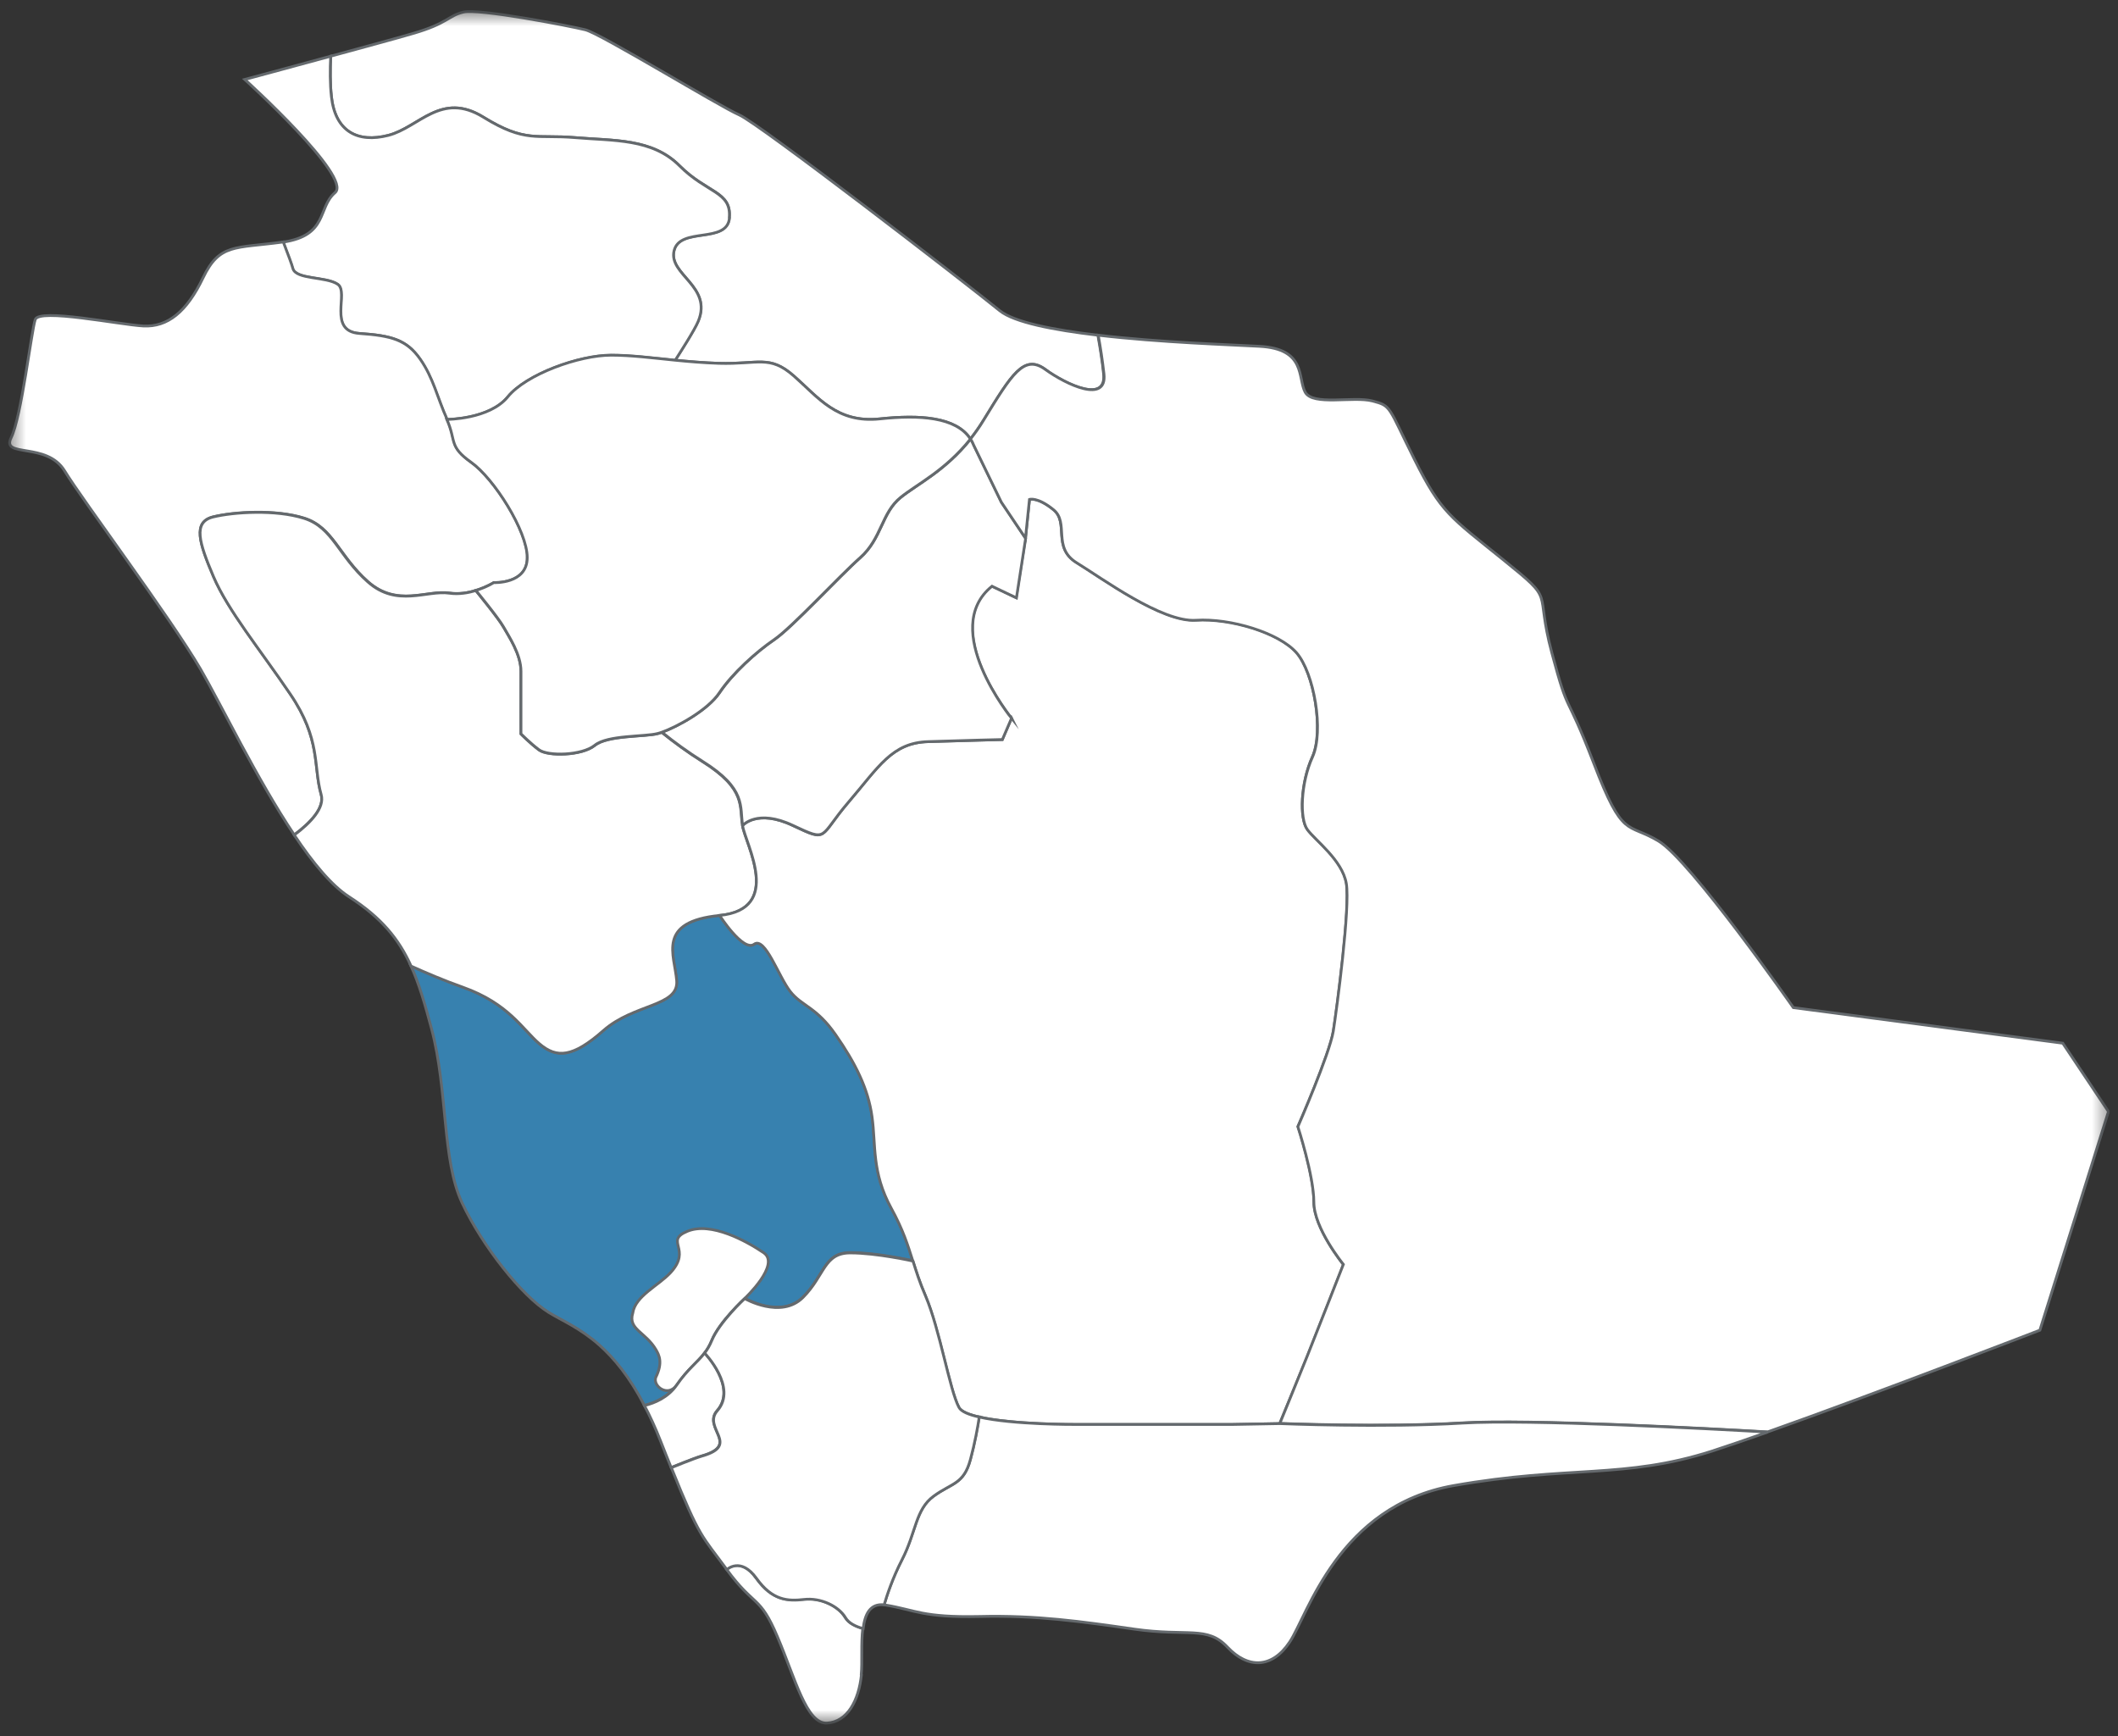
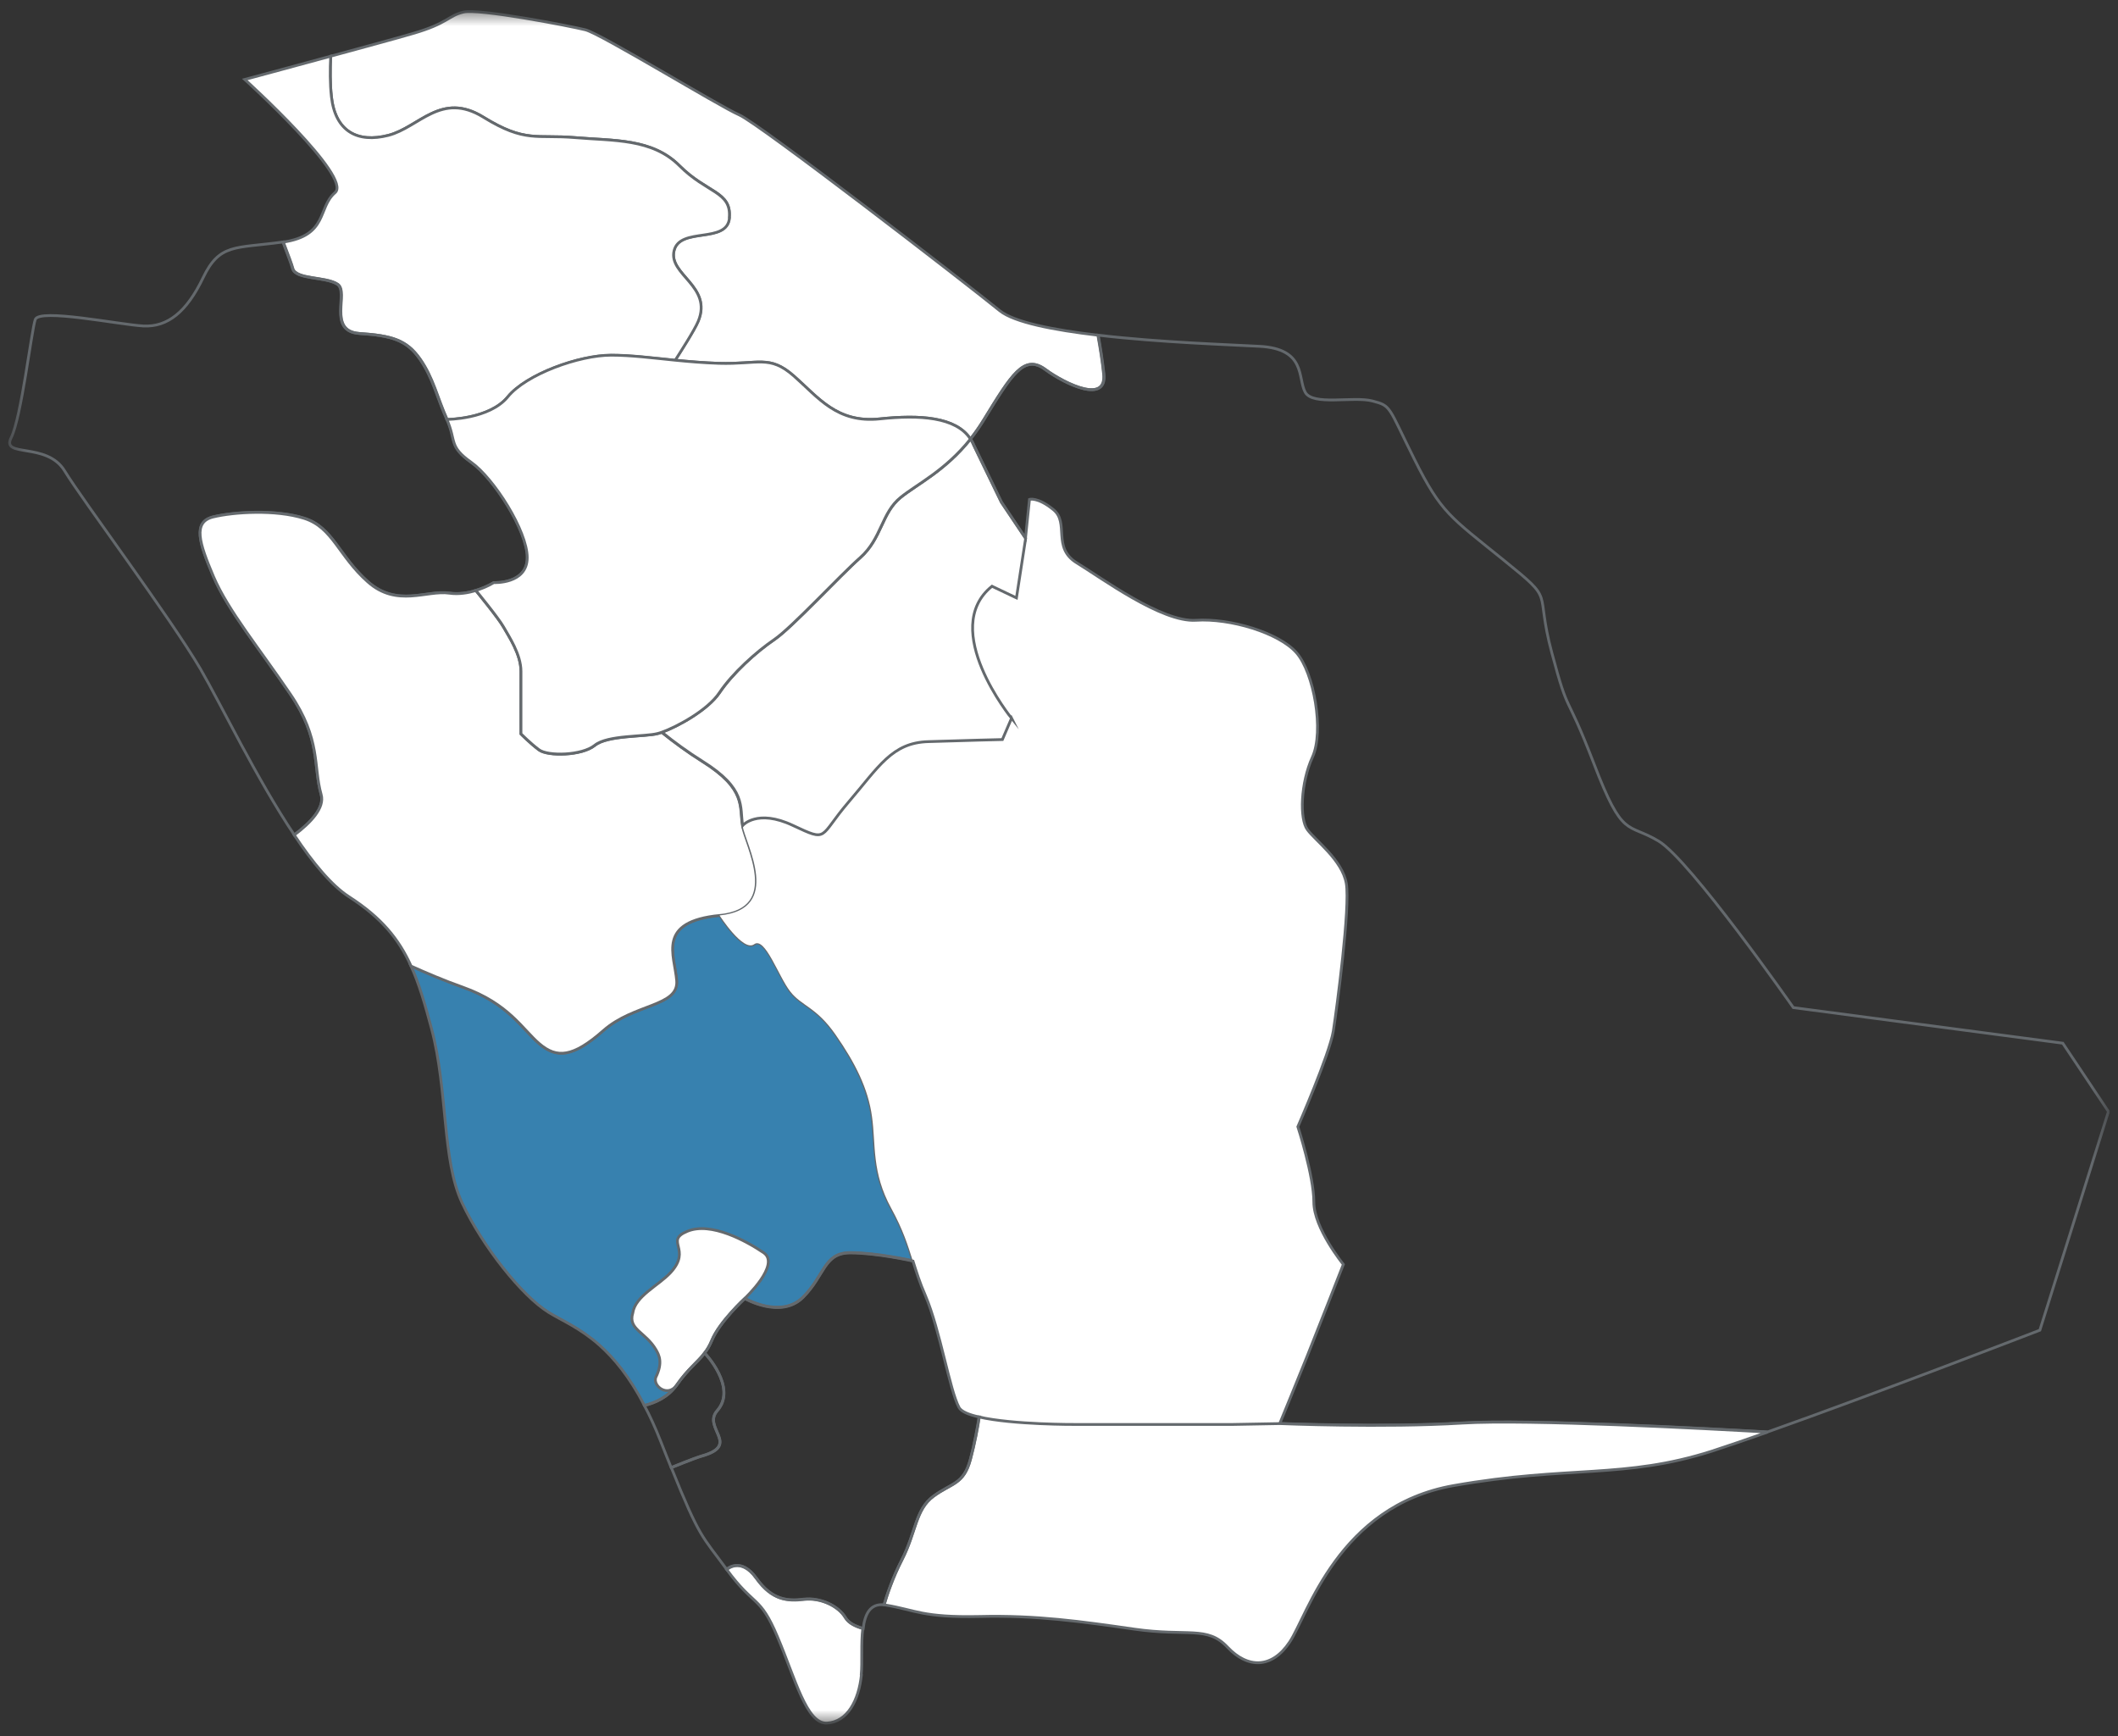
<svg xmlns="http://www.w3.org/2000/svg" width="122" height="100" viewBox="0 0 122 100" fill="none">
  <rect x="0" y="0" width="122" height="100" fill="#333333" stroke="none" />
  <mask id="mask0_1317_4279" style="mask-type:luminance" maskUnits="userSpaceOnUse" x="0" y="0" width="122" height="100">
    <path d="M121.549 0.577H0.469V99.327H121.549V0.577Z" fill="white" />
  </mask>
  <g mask="url(#mask0_1317_4279)">
    <path d="M51.348 69.597C50.209 67.507 50.468 65.937 50.239 64.317C50.019 62.697 49.269 61.217 48.148 59.597C47.029 57.977 46.188 57.947 45.529 57.097C44.868 56.247 44.089 53.917 43.449 54.377C42.819 54.837 41.459 52.717 41.459 52.717C37.788 53.077 38.849 54.977 38.968 56.477C39.089 57.977 36.519 57.787 34.748 59.347C32.978 60.907 32.059 60.957 31.069 60.117C30.078 59.277 29.299 57.797 26.659 56.847C25.558 56.457 24.518 56.017 23.669 55.627C24.139 56.657 24.479 57.837 24.858 59.257C25.808 62.847 25.448 66.797 26.619 69.287C27.788 71.777 30.058 74.637 31.598 75.587C32.358 76.057 33.398 76.477 34.529 77.477C35.368 78.227 36.258 79.287 37.118 80.947C37.699 80.807 38.478 80.487 38.978 79.767C39.618 78.837 40.169 78.467 40.589 77.917C40.739 77.717 40.879 77.487 40.998 77.197C41.438 76.127 42.898 74.777 42.898 74.777C42.898 74.777 44.978 75.977 46.248 74.717C47.519 73.457 47.449 72.147 48.978 72.147C50.508 72.147 52.589 72.617 52.589 72.617C52.298 71.697 52.038 70.847 51.348 69.587" fill="#3781AF" />
    <path d="M51.348 69.597C50.208 67.507 50.468 65.937 50.239 64.317C50.019 62.697 49.269 61.217 48.148 59.597C47.029 57.977 46.188 57.947 45.529 57.097C44.868 56.247 44.089 53.917 43.449 54.377C42.819 54.837 41.459 52.717 41.459 52.717C37.788 53.077 38.849 54.977 38.968 56.477C39.089 57.977 36.519 57.787 34.748 59.347C32.978 60.907 32.059 60.957 31.069 60.117C30.078 59.277 29.299 57.797 26.659 56.847C25.558 56.457 24.518 56.017 23.669 55.627C24.139 56.657 24.479 57.837 24.858 59.257C25.808 62.847 25.448 66.797 26.619 69.287C27.788 71.777 30.058 74.637 31.598 75.587C32.358 76.057 33.398 76.477 34.529 77.477C35.368 78.227 36.258 79.287 37.118 80.947C37.699 80.807 38.478 80.487 38.978 79.767C39.618 78.837 40.169 78.467 40.589 77.917C40.739 77.717 40.879 77.487 40.998 77.197C41.438 76.127 42.898 74.777 42.898 74.777C42.898 74.777 44.978 75.977 46.248 74.717C47.519 73.457 47.449 72.147 48.978 72.147C50.508 72.147 52.589 72.617 52.589 72.617C52.298 71.697 52.038 70.847 51.348 69.587V69.597Z" stroke="#64696D" stroke-width="0.16" stroke-miterlimit="10" />
    <path d="M60.209 21.277C58.979 20.387 58.279 21.557 56.659 24.197C56.409 24.597 56.159 24.957 55.899 25.287C55.069 24.007 52.959 23.887 50.679 24.127C48.199 24.387 47.139 22.897 45.719 21.657C44.309 20.417 43.699 20.997 41.389 20.927C40.519 20.897 39.679 20.827 38.879 20.747C39.129 20.357 39.999 19.007 40.209 18.497C41.049 16.477 38.479 15.817 38.819 14.427C39.159 13.037 41.879 14.057 42.009 12.537C42.139 11.017 40.719 11.127 39.139 9.547C37.559 7.957 35.349 8.117 33.129 7.927C30.909 7.737 30.269 8.247 27.839 6.747C25.409 5.247 24.149 7.337 22.369 7.797C20.599 8.257 19.299 7.577 19.089 5.557C19.009 4.837 19.019 4.007 19.049 3.237C20.949 2.717 22.879 2.197 23.759 1.937C25.809 1.347 25.809 0.907 26.689 0.697C27.569 0.477 32.839 1.497 33.719 1.717C34.599 1.937 41.409 6.107 42.579 6.617C43.749 7.127 55.609 16.287 57.589 17.897C58.419 18.567 60.689 19.007 63.239 19.307C63.369 20.017 63.499 20.837 63.569 21.537C63.749 23.257 61.419 22.167 60.189 21.277" fill="white" />
    <path d="M60.209 21.277C58.979 20.387 58.279 21.557 56.659 24.197C56.409 24.597 56.159 24.957 55.899 25.287C55.069 24.007 52.959 23.887 50.679 24.127C48.199 24.387 47.139 22.897 45.719 21.657C44.309 20.417 43.699 20.997 41.389 20.927C40.519 20.897 39.679 20.827 38.879 20.747C39.129 20.357 39.999 19.007 40.209 18.497C41.049 16.477 38.479 15.817 38.819 14.427C39.159 13.037 41.879 14.057 42.009 12.537C42.139 11.017 40.719 11.127 39.139 9.547C37.559 7.957 35.349 8.117 33.129 7.927C30.909 7.737 30.269 8.247 27.839 6.747C25.409 5.247 24.149 7.337 22.369 7.797C20.599 8.257 19.299 7.577 19.089 5.557C19.009 4.837 19.019 4.007 19.049 3.237C20.949 2.717 22.879 2.197 23.759 1.937C25.809 1.347 25.809 0.907 26.689 0.697C27.569 0.477 32.839 1.497 33.719 1.717C34.599 1.937 41.409 6.107 42.579 6.617C43.749 7.127 55.609 16.287 57.589 17.897C58.419 18.567 60.689 19.007 63.239 19.307C63.369 20.017 63.499 20.837 63.569 21.537C63.749 23.257 61.419 22.167 60.189 21.277H60.209Z" stroke="#64696D" stroke-width="0.16" stroke-miterlimit="10" />
    <path d="M42.019 12.547C41.889 14.067 39.169 13.047 38.829 14.437C38.489 15.827 41.059 16.487 40.219 18.507C40.009 19.017 39.139 20.367 38.889 20.757C37.579 20.627 36.359 20.467 35.209 20.467C33.349 20.467 30.309 21.567 29.249 22.867C28.189 24.167 25.739 24.167 25.739 24.167C25.169 22.907 24.949 21.787 24.179 20.677C23.409 19.567 22.549 19.327 20.689 19.207C18.829 19.077 20.099 16.827 19.439 16.377C18.779 15.927 17.019 16.117 16.849 15.467C16.799 15.267 16.579 14.677 16.299 13.947C18.919 13.557 18.279 11.967 19.299 11.097C20.329 10.217 14.099 4.577 14.099 4.577C14.099 4.577 16.559 3.917 19.049 3.237C19.009 4.007 19.009 4.837 19.089 5.557C19.309 7.577 20.599 8.247 22.369 7.797C24.149 7.337 25.409 5.247 27.839 6.747C30.269 8.247 30.909 7.737 33.129 7.927C35.349 8.117 37.559 7.967 39.139 9.547C40.719 11.137 42.139 11.027 42.009 12.537" fill="white" />
    <path d="M42.019 12.547C41.889 14.067 39.169 13.047 38.829 14.437C38.489 15.827 41.059 16.487 40.219 18.507C40.009 19.017 39.139 20.367 38.889 20.757C37.579 20.627 36.359 20.467 35.209 20.467C33.349 20.467 30.309 21.567 29.249 22.867C28.189 24.167 25.739 24.167 25.739 24.167C25.169 22.907 24.949 21.787 24.179 20.677C23.409 19.567 22.549 19.327 20.689 19.207C18.829 19.077 20.099 16.827 19.439 16.377C18.779 15.927 17.019 16.117 16.849 15.467C16.799 15.267 16.579 14.677 16.299 13.947C18.919 13.557 18.279 11.967 19.299 11.097C20.329 10.217 14.099 4.577 14.099 4.577C14.099 4.577 16.559 3.917 19.049 3.237C19.009 4.007 19.009 4.837 19.089 5.557C19.309 7.577 20.599 8.247 22.369 7.797C24.149 7.337 25.409 5.247 27.839 6.747C30.269 8.247 30.909 7.737 33.129 7.927C35.349 8.117 37.559 7.967 39.139 9.547C40.719 11.137 42.139 11.027 42.009 12.537L42.019 12.547Z" stroke="#64696D" stroke-width="0.16" stroke-miterlimit="10" />
-     <path d="M30.379 32.117C30.379 33.666 28.449 33.556 28.449 33.556C28.449 33.556 28.029 33.816 27.419 34.007C26.979 34.147 26.429 34.236 25.889 34.157C24.599 33.967 22.889 34.996 21.199 33.507C19.519 32.017 19.179 30.366 17.529 29.846C15.879 29.326 13.479 29.477 12.289 29.767C11.089 30.056 11.469 31.256 12.299 33.206C13.139 35.157 14.949 37.356 16.719 39.967C18.489 42.577 18.039 44.136 18.499 45.757C18.719 46.517 17.889 47.386 16.949 48.087C14.789 44.867 12.719 40.547 11.549 38.536C9.789 35.536 4.739 28.797 3.719 27.116C2.689 25.436 0.059 26.387 0.639 25.216C1.229 24.047 1.809 19.067 2.029 18.407C2.249 17.747 6.859 18.697 8.259 18.776C9.649 18.846 10.749 17.977 11.699 15.996C12.649 14.017 13.529 14.316 16.239 13.947C16.269 13.947 16.289 13.947 16.319 13.937C16.599 14.666 16.819 15.257 16.869 15.457C17.039 16.116 18.799 15.916 19.459 16.377C20.119 16.826 18.849 19.076 20.709 19.206C22.569 19.337 23.419 19.576 24.199 20.677C24.969 21.776 25.189 22.907 25.759 24.166C26.329 25.427 25.859 25.697 27.159 26.637C28.469 27.567 30.389 30.587 30.389 32.127" fill="white" />
    <path d="M30.379 32.117C30.379 33.666 28.449 33.556 28.449 33.556C28.449 33.556 28.029 33.816 27.419 34.007C26.979 34.147 26.429 34.236 25.889 34.157C24.599 33.967 22.889 34.996 21.199 33.507C19.519 32.017 19.179 30.366 17.529 29.846C15.879 29.326 13.479 29.477 12.289 29.767C11.089 30.056 11.469 31.256 12.299 33.206C13.139 35.157 14.949 37.356 16.719 39.967C18.489 42.577 18.039 44.136 18.499 45.757C18.719 46.517 17.889 47.386 16.949 48.087C14.789 44.867 12.719 40.547 11.549 38.536C9.789 35.536 4.739 28.797 3.719 27.116C2.689 25.436 0.059 26.387 0.639 25.216C1.229 24.047 1.809 19.067 2.029 18.407C2.249 17.747 6.859 18.697 8.259 18.776C9.649 18.846 10.749 17.977 11.699 15.996C12.649 14.017 13.529 14.316 16.239 13.947C16.269 13.947 16.289 13.947 16.319 13.937C16.599 14.666 16.819 15.257 16.869 15.457C17.039 16.116 18.799 15.916 19.459 16.377C20.119 16.826 18.849 19.076 20.709 19.206C22.569 19.337 23.419 19.576 24.199 20.677C24.969 21.776 25.189 22.907 25.759 24.166C26.329 25.427 25.859 25.697 27.159 26.637C28.469 27.567 30.389 30.587 30.389 32.127L30.379 32.117Z" stroke="#64696D" stroke-width="0.16" stroke-miterlimit="10" />
    <path d="M41.469 52.726C37.799 53.086 38.859 54.986 38.979 56.486C39.099 57.986 36.529 57.796 34.759 59.356C32.989 60.916 32.069 60.966 31.079 60.126C30.089 59.286 29.309 57.806 26.669 56.866C25.569 56.476 24.519 56.026 23.679 55.646C22.969 54.076 21.969 52.856 20.109 51.656C19.099 51.006 18.009 49.686 16.949 48.096C17.889 47.396 18.719 46.526 18.499 45.766C18.039 44.146 18.499 42.586 16.719 39.976C14.949 37.366 13.139 35.176 12.299 33.216C11.469 31.266 11.089 30.066 12.279 29.776C13.479 29.486 15.879 29.336 17.519 29.856C19.169 30.376 19.499 32.026 21.189 33.516C22.869 35.006 24.579 33.976 25.879 34.166C26.429 34.246 26.969 34.146 27.409 34.016C27.409 34.016 28.719 35.606 29.009 36.126C29.299 36.646 30.019 37.686 30.009 38.676C29.999 39.666 30.009 42.276 30.009 42.276C30.009 42.276 30.539 42.816 31.049 43.196C31.559 43.576 33.519 43.536 34.259 42.936C34.999 42.336 37.159 42.446 37.889 42.256C37.959 42.236 38.029 42.216 38.119 42.186C38.819 42.746 39.619 43.336 40.449 43.856C43.009 45.456 42.579 46.466 42.769 47.556C42.949 48.646 45.119 52.376 41.449 52.736" fill="white" />
    <path d="M41.469 52.726C37.799 53.086 38.859 54.986 38.979 56.486C39.099 57.986 36.529 57.796 34.759 59.356C32.989 60.916 32.069 60.966 31.079 60.126C30.089 59.286 29.309 57.806 26.669 56.866C25.569 56.476 24.519 56.026 23.679 55.646C22.969 54.076 21.969 52.856 20.109 51.656C19.099 51.006 18.009 49.686 16.949 48.096C17.889 47.396 18.719 46.526 18.499 45.766C18.039 44.146 18.499 42.586 16.719 39.976C14.949 37.366 13.139 35.176 12.299 33.216C11.469 31.266 11.089 30.066 12.279 29.776C13.479 29.486 15.879 29.336 17.519 29.856C19.169 30.376 19.499 32.026 21.189 33.516C22.869 35.006 24.579 33.976 25.879 34.166C26.429 34.246 26.969 34.146 27.409 34.016C27.409 34.016 28.719 35.606 29.009 36.126C29.299 36.646 30.019 37.686 30.009 38.676C29.999 39.666 30.009 42.276 30.009 42.276C30.009 42.276 30.539 42.816 31.049 43.196C31.559 43.576 33.519 43.536 34.259 42.936C34.999 42.336 37.159 42.446 37.889 42.256C37.959 42.236 38.029 42.216 38.119 42.186C38.819 42.746 39.619 43.336 40.449 43.856C43.009 45.456 42.579 46.466 42.769 47.556C42.949 48.646 45.119 52.376 41.449 52.736L41.469 52.726Z" stroke="#64696D" stroke-width="0.16" stroke-miterlimit="10" />
    <path d="M42.899 74.787C42.899 74.787 41.429 76.137 40.999 77.207C40.879 77.497 40.739 77.727 40.589 77.927C40.169 78.477 39.629 78.847 38.979 79.776C38.479 80.496 37.609 79.857 37.769 79.347C38.199 78.477 37.959 78.047 37.789 77.747C37.179 76.707 36.159 76.577 36.449 75.627C36.589 74.647 37.939 74.047 38.629 73.297C39.879 71.937 38.239 71.477 39.599 70.917C40.959 70.357 42.999 71.487 43.989 72.156C44.979 72.837 42.899 74.787 42.899 74.787Z" fill="white" />
    <path d="M42.899 74.787C42.899 74.787 41.429 76.137 40.999 77.207C40.879 77.497 40.739 77.727 40.589 77.927C40.169 78.477 39.629 78.847 38.979 79.776C38.479 80.496 37.609 79.857 37.769 79.347C38.199 78.477 37.959 78.047 37.789 77.747C37.179 76.707 36.159 76.577 36.449 75.627C36.589 74.647 37.939 74.047 38.629 73.297C39.879 71.937 38.239 71.477 39.599 70.917C40.959 70.357 42.999 71.487 43.989 72.156C44.979 72.837 42.899 74.787 42.899 74.787Z" stroke="#64696D" stroke-width="0.16" stroke-miterlimit="10" />
-     <path d="M40.429 83.858C39.949 83.998 38.659 84.528 38.659 84.528C38.479 84.078 38.269 83.568 38.049 82.998C37.749 82.238 37.439 81.558 37.119 80.958C37.699 80.818 38.479 80.498 38.979 79.778C39.619 78.848 40.169 78.478 40.589 77.928C40.589 77.928 42.489 79.908 41.309 81.248C40.439 82.238 42.679 83.218 40.429 83.858Z" fill="white" />
    <path d="M40.429 83.858C39.949 83.998 38.659 84.528 38.659 84.528C38.479 84.078 38.269 83.568 38.049 82.998C37.749 82.238 37.439 81.558 37.119 80.958C37.699 80.818 38.479 80.498 38.979 79.778C39.619 78.848 40.169 78.478 40.589 77.928C40.589 77.928 42.489 79.908 41.309 81.248C40.439 82.238 42.679 83.218 40.429 83.858Z" stroke="#64696D" stroke-width="0.16" stroke-miterlimit="10" />
    <path d="M49.619 96.468C49.469 97.928 48.819 99.178 47.639 99.248C46.459 99.318 45.809 96.688 44.779 94.268C43.759 91.848 43.459 92.588 41.849 90.388C41.849 90.388 42.659 89.628 43.559 90.898C44.469 92.168 45.349 92.218 46.299 92.108C47.249 91.998 48.289 92.488 48.689 93.168C48.879 93.488 49.299 93.678 49.699 93.788C49.589 94.648 49.679 95.728 49.609 96.458" fill="white" />
    <path d="M49.619 96.468C49.469 97.928 48.819 99.178 47.639 99.248C46.459 99.318 45.809 96.688 44.779 94.268C43.759 91.848 43.459 92.588 41.849 90.388C41.849 90.388 42.659 89.628 43.559 90.898C44.469 92.168 45.349 92.218 46.299 92.108C47.249 91.998 48.289 92.488 48.689 93.168C48.879 93.488 49.299 93.678 49.699 93.788C49.589 94.648 49.679 95.728 49.609 96.458L49.619 96.468Z" stroke="#64696D" stroke-width="0.16" stroke-miterlimit="10" />
    <path d="M75.689 69.247C75.689 70.757 77.389 72.837 77.389 72.837C77.389 72.837 75.639 77.307 75.309 78.117C74.979 78.927 73.719 81.997 73.719 81.997L70.989 82.047H61.929C61.929 82.047 55.769 82.067 55.229 81.067C54.689 80.067 54.129 76.607 53.299 74.627C52.969 73.847 52.769 73.227 52.579 72.627C52.289 71.717 52.029 70.857 51.339 69.597C50.199 67.517 50.459 65.937 50.229 64.317C50.009 62.697 49.259 61.217 48.139 59.607C47.019 57.987 46.179 57.957 45.519 57.107C44.849 56.257 44.069 53.927 43.439 54.387C42.809 54.847 41.449 52.727 41.449 52.727C45.119 52.367 42.949 48.637 42.769 47.547C42.769 47.547 43.599 46.567 45.669 47.547C47.739 48.527 47.129 48.237 48.869 46.197C50.609 44.167 51.359 42.777 53.459 42.717C55.549 42.657 57.729 42.597 57.729 42.597L58.259 41.367C58.259 41.367 54.059 36.217 57.119 33.747L58.529 34.417L59.069 30.987L59.299 28.757C59.299 28.757 59.759 28.607 60.679 29.347C61.599 30.097 60.589 31.527 62.019 32.397C63.449 33.277 66.919 35.837 68.889 35.707C70.859 35.577 73.679 36.427 74.679 37.577C75.689 38.727 76.269 42.097 75.599 43.587C74.919 45.077 74.839 47.147 75.309 47.767C75.769 48.387 77.319 49.507 77.559 50.867C77.789 52.227 77.019 58.047 76.809 59.377C76.599 60.717 74.769 64.877 74.769 64.877C74.769 64.877 75.689 67.707 75.689 69.227" fill="white" />
-     <path d="M75.689 69.247C75.689 70.757 77.389 72.837 77.389 72.837C77.389 72.837 75.639 77.307 75.309 78.117C74.979 78.927 73.719 81.997 73.719 81.997L70.989 82.047H61.929C61.929 82.047 55.769 82.067 55.229 81.067C54.689 80.067 54.129 76.607 53.299 74.627C52.969 73.847 52.769 73.227 52.579 72.627C52.289 71.717 52.029 70.857 51.339 69.597C50.199 67.517 50.459 65.937 50.229 64.317C50.009 62.697 49.259 61.217 48.139 59.607C47.019 57.987 46.179 57.957 45.519 57.107C44.849 56.257 44.069 53.927 43.439 54.387C42.809 54.847 41.449 52.727 41.449 52.727C45.119 52.367 42.949 48.637 42.769 47.547C42.769 47.547 43.599 46.567 45.669 47.547C47.739 48.527 47.129 48.237 48.869 46.197C50.609 44.167 51.359 42.777 53.459 42.717C55.549 42.657 57.729 42.597 57.729 42.597L58.259 41.367C58.259 41.367 54.059 36.217 57.119 33.747L58.529 34.417L59.069 30.987L59.299 28.757C59.299 28.757 59.759 28.607 60.679 29.347C61.599 30.097 60.589 31.527 62.019 32.397C63.449 33.277 66.919 35.837 68.889 35.707C70.859 35.577 73.679 36.427 74.679 37.577C75.689 38.727 76.269 42.097 75.599 43.587C74.919 45.077 74.839 47.147 75.309 47.767C75.769 48.387 77.319 49.507 77.559 50.867C77.789 52.227 77.019 58.047 76.809 59.377C76.599 60.717 74.769 64.877 74.769 64.877C74.769 64.877 75.689 67.707 75.689 69.227V69.247Z" stroke="#64696D" stroke-width="0.16" stroke-miterlimit="10" />
    <path d="M58.269 41.367L57.739 42.597C57.739 42.597 55.559 42.647 53.469 42.717C51.379 42.777 50.619 44.167 48.879 46.197C47.139 48.227 47.749 48.517 45.679 47.547C43.609 46.567 42.779 47.547 42.779 47.547C42.599 46.457 43.019 45.447 40.459 43.847C39.629 43.327 38.819 42.737 38.129 42.177C38.989 41.867 40.769 40.907 41.449 39.897C42.199 38.787 43.569 37.537 44.609 36.837C45.639 36.137 48.319 33.217 49.559 32.117C50.799 31.017 50.779 29.537 51.889 28.647C52.829 27.887 54.449 27.117 55.909 25.287C55.979 25.397 56.049 25.517 56.099 25.647L57.689 28.927L59.079 31.007L58.549 34.437L57.139 33.767C54.079 36.237 58.279 41.387 58.279 41.387" fill="white" />
    <path d="M58.269 41.367L57.739 42.597C57.739 42.597 55.559 42.647 53.469 42.717C51.379 42.777 50.619 44.167 48.879 46.197C47.139 48.227 47.749 48.517 45.679 47.547C43.609 46.567 42.779 47.547 42.779 47.547C42.599 46.457 43.019 45.447 40.459 43.847C39.629 43.327 38.819 42.737 38.129 42.177C38.989 41.867 40.769 40.907 41.449 39.897C42.199 38.787 43.569 37.537 44.609 36.837C45.639 36.137 48.319 33.217 49.559 32.117C50.799 31.017 50.779 29.537 51.889 28.647C52.829 27.887 54.449 27.117 55.909 25.287C55.979 25.397 56.049 25.517 56.099 25.647L57.689 28.927L59.079 31.007L58.549 34.437L57.139 33.767C54.079 36.237 58.279 41.387 58.279 41.387L58.269 41.367Z" stroke="#64696D" stroke-width="0.16" stroke-miterlimit="10" />
    <path d="M55.899 25.287C54.439 27.117 52.819 27.887 51.879 28.647C50.769 29.537 50.789 31.017 49.549 32.117C48.309 33.217 45.629 36.127 44.599 36.837C43.569 37.537 42.189 38.777 41.439 39.897C40.759 40.917 38.989 41.867 38.119 42.177C38.039 42.207 37.959 42.227 37.889 42.247C37.159 42.447 34.999 42.327 34.259 42.927C33.519 43.527 31.559 43.567 31.049 43.187C30.539 42.807 30.009 42.267 30.009 42.267C30.009 42.267 30.009 39.657 30.009 38.667C30.009 37.677 29.299 36.637 29.009 36.117C28.719 35.597 27.409 34.007 27.409 34.007C28.019 33.827 28.439 33.557 28.439 33.557C28.439 33.557 30.369 33.657 30.369 32.117C30.369 30.577 28.449 27.557 27.139 26.627C25.829 25.697 26.299 25.427 25.739 24.157C25.739 24.157 28.189 24.157 29.249 22.857C30.309 21.557 33.349 20.457 35.209 20.457C36.359 20.457 37.579 20.617 38.889 20.747C39.689 20.827 40.519 20.897 41.399 20.927C43.699 20.997 44.319 20.417 45.729 21.657C47.139 22.897 48.209 24.387 50.679 24.127C52.959 23.887 55.069 24.007 55.899 25.287Z" fill="white" />
    <path d="M55.899 25.287C54.439 27.117 52.819 27.887 51.879 28.647C50.769 29.537 50.789 31.017 49.549 32.117C48.309 33.217 45.629 36.127 44.599 36.837C43.569 37.537 42.189 38.777 41.439 39.897C40.759 40.917 38.989 41.867 38.119 42.177C38.039 42.207 37.959 42.227 37.889 42.247C37.159 42.447 34.999 42.327 34.259 42.927C33.519 43.527 31.559 43.567 31.049 43.187C30.539 42.807 30.009 42.267 30.009 42.267C30.009 42.267 30.009 39.657 30.009 38.667C30.009 37.677 29.299 36.637 29.009 36.117C28.719 35.597 27.409 34.007 27.409 34.007C28.019 33.827 28.439 33.557 28.439 33.557C28.439 33.557 30.369 33.657 30.369 32.117C30.369 30.577 28.449 27.557 27.139 26.627C25.829 25.697 26.299 25.427 25.739 24.157C25.739 24.157 28.189 24.157 29.249 22.857C30.309 21.557 33.349 20.457 35.209 20.457C36.359 20.457 37.579 20.617 38.889 20.747C39.689 20.827 40.519 20.897 41.399 20.927C43.699 20.997 44.319 20.417 45.729 21.657C47.139 22.897 48.209 24.387 50.679 24.127C52.959 23.887 55.069 24.007 55.899 25.287Z" stroke="#64696D" stroke-width="0.16" stroke-miterlimit="10" />
-     <path d="M121.449 64.027L117.499 76.617C117.499 76.617 107.949 80.307 101.819 82.477C98.359 82.277 88.019 81.727 84.239 81.957C79.669 82.227 73.719 81.987 73.719 81.987C73.719 81.987 74.979 78.917 75.299 78.107C75.629 77.297 77.379 72.827 77.379 72.827C77.379 72.827 75.679 70.747 75.679 69.237C75.679 67.727 74.759 64.897 74.759 64.897C74.759 64.897 76.579 60.727 76.799 59.397C77.009 58.057 77.779 52.237 77.549 50.887C77.319 49.537 75.769 48.417 75.309 47.787C74.849 47.167 74.919 45.097 75.599 43.607C76.279 42.117 75.689 38.747 74.679 37.597C73.669 36.447 70.859 35.597 68.889 35.727C66.919 35.857 63.449 33.287 62.019 32.417C60.589 31.537 61.609 30.107 60.679 29.357C59.759 28.607 59.299 28.767 59.299 28.767L59.069 30.997L57.679 28.927L56.089 25.647C56.039 25.517 55.979 25.397 55.899 25.287C56.159 24.957 56.419 24.597 56.659 24.197C58.279 21.557 58.979 20.387 60.209 21.277C61.439 22.167 63.779 23.257 63.589 21.537C63.509 20.827 63.389 20.017 63.259 19.307C66.829 19.727 70.959 19.857 72.539 19.947C75.249 20.087 74.739 21.777 75.179 22.587C75.619 23.397 77.959 22.807 79.059 23.097C80.159 23.387 79.939 23.387 81.479 26.467C83.019 29.547 83.529 29.767 86.609 32.257C89.689 34.747 88.369 33.797 89.389 37.607C90.409 41.417 90.119 39.587 91.809 43.977C93.489 48.367 93.709 47.347 95.539 48.447C97.369 49.547 103.299 58.037 103.299 58.037L118.819 60.087L121.459 64.037L121.449 64.027Z" fill="white" />
    <path d="M121.449 64.027L117.499 76.617C117.499 76.617 107.949 80.307 101.819 82.477C98.359 82.277 88.019 81.727 84.239 81.957C79.669 82.227 73.719 81.987 73.719 81.987C73.719 81.987 74.979 78.917 75.299 78.107C75.629 77.297 77.379 72.827 77.379 72.827C77.379 72.827 75.679 70.747 75.679 69.237C75.679 67.727 74.759 64.897 74.759 64.897C74.759 64.897 76.579 60.727 76.799 59.397C77.009 58.057 77.779 52.237 77.549 50.887C77.319 49.537 75.769 48.417 75.309 47.787C74.849 47.167 74.919 45.097 75.599 43.607C76.279 42.117 75.689 38.747 74.679 37.597C73.669 36.447 70.859 35.597 68.889 35.727C66.919 35.857 63.449 33.287 62.019 32.417C60.589 31.537 61.609 30.107 60.679 29.357C59.759 28.607 59.299 28.767 59.299 28.767L59.069 30.997L57.679 28.927L56.089 25.647C56.039 25.517 55.979 25.397 55.899 25.287C56.159 24.957 56.419 24.597 56.659 24.197C58.279 21.557 58.979 20.387 60.209 21.277C61.439 22.167 63.779 23.257 63.589 21.537C63.509 20.827 63.389 20.017 63.259 19.307C66.829 19.727 70.959 19.857 72.539 19.947C75.249 20.087 74.739 21.777 75.179 22.587C75.619 23.397 77.959 22.807 79.059 23.097C80.159 23.387 79.939 23.387 81.479 26.467C83.019 29.547 83.529 29.767 86.609 32.257C89.689 34.747 88.369 33.797 89.389 37.607C90.409 41.417 90.119 39.587 91.809 43.977C93.489 48.367 93.709 47.347 95.539 48.447C97.369 49.547 103.299 58.037 103.299 58.037L118.819 60.087L121.459 64.037L121.449 64.027Z" stroke="#64696D" stroke-width="0.16" stroke-miterlimit="10" />
    <path d="M101.818 82.487C100.568 82.927 99.459 83.307 98.598 83.587C93.549 85.197 90.398 84.397 83.739 85.567C77.079 86.737 75.319 93.037 74.288 94.577C73.269 96.117 71.868 96.117 70.698 94.867C69.528 93.627 68.428 94.277 65.348 93.837C62.279 93.397 59.709 93.027 56.419 93.107C53.118 93.177 52.758 92.737 50.998 92.447C50.968 92.447 50.938 92.447 50.919 92.437C51.078 91.897 51.398 90.917 51.949 89.837C52.769 88.237 52.718 86.947 53.769 86.177C54.819 85.407 55.508 85.507 55.889 84.067C56.148 83.117 56.309 82.157 56.398 81.617C58.339 82.067 61.938 82.047 61.938 82.047H70.999L73.728 81.997C73.728 81.997 79.678 82.247 84.249 81.967C88.028 81.737 98.368 82.287 101.828 82.487" fill="white" />
    <path d="M101.818 82.487C100.568 82.927 99.458 83.307 98.598 83.587C93.548 85.197 90.398 84.397 83.739 85.567C77.079 86.737 75.319 93.037 74.288 94.577C73.269 96.117 71.868 96.117 70.698 94.867C69.528 93.627 68.428 94.277 65.348 93.837C62.278 93.397 59.709 93.027 56.419 93.107C53.118 93.177 52.758 92.737 50.998 92.447C50.968 92.447 50.938 92.447 50.919 92.437C51.078 91.897 51.398 90.917 51.949 89.837C52.769 88.237 52.718 86.947 53.769 86.177C54.819 85.407 55.508 85.507 55.889 84.067C56.148 83.117 56.309 82.157 56.398 81.617C58.339 82.067 61.938 82.047 61.938 82.047H70.999L73.728 81.997C73.728 81.997 79.678 82.247 84.249 81.967C88.028 81.737 98.368 82.287 101.828 82.487H101.818Z" stroke="#64696D" stroke-width="0.16" stroke-miterlimit="10" />
-     <path d="M56.408 81.616C56.328 82.156 56.158 83.106 55.898 84.066C55.508 85.506 54.828 85.406 53.779 86.176C52.728 86.946 52.779 88.236 51.959 89.836C51.408 90.906 51.089 91.896 50.928 92.436C50.118 92.346 49.819 92.976 49.718 93.806C49.319 93.696 48.898 93.506 48.709 93.186C48.309 92.506 47.269 92.016 46.319 92.126C45.368 92.236 44.489 92.186 43.578 90.916C42.669 89.646 41.868 90.406 41.868 90.406C40.419 88.426 40.328 88.646 38.669 84.536C38.669 84.536 39.959 84.006 40.438 83.866C42.688 83.226 40.438 82.256 41.319 81.256C42.498 79.916 40.589 77.936 40.589 77.936C40.739 77.736 40.879 77.506 40.998 77.216C41.438 76.146 42.898 74.796 42.898 74.796C42.898 74.796 44.978 75.996 46.248 74.736C47.519 73.466 47.449 72.166 48.978 72.166C50.508 72.166 52.589 72.636 52.589 72.636C52.779 73.236 52.968 73.856 53.309 74.636C54.148 76.606 54.699 80.066 55.239 81.066C55.368 81.306 55.809 81.486 56.398 81.616" fill="white" />
    <path d="M56.408 81.616C56.328 82.156 56.158 83.106 55.898 84.066C55.508 85.506 54.828 85.406 53.779 86.176C52.728 86.946 52.779 88.236 51.959 89.836C51.408 90.906 51.089 91.896 50.928 92.436C50.118 92.346 49.819 92.976 49.718 93.806C49.319 93.696 48.898 93.506 48.709 93.186C48.309 92.506 47.269 92.016 46.319 92.126C45.368 92.236 44.489 92.186 43.578 90.916C42.669 89.646 41.868 90.406 41.868 90.406C40.419 88.426 40.328 88.646 38.669 84.536C38.669 84.536 39.959 84.006 40.438 83.866C42.688 83.226 40.438 82.256 41.319 81.256C42.498 79.916 40.589 77.936 40.589 77.936C40.739 77.736 40.879 77.506 40.998 77.216C41.438 76.146 42.898 74.796 42.898 74.796C42.898 74.796 44.978 75.996 46.248 74.736C47.519 73.466 47.449 72.166 48.978 72.166C50.508 72.166 52.589 72.636 52.589 72.636C52.779 73.236 52.968 73.856 53.309 74.636C54.148 76.606 54.699 80.066 55.239 81.066C55.368 81.306 55.809 81.486 56.398 81.616H56.408Z" stroke="#64696D" stroke-width="0.16" stroke-miterlimit="10" />
  </g>
</svg>